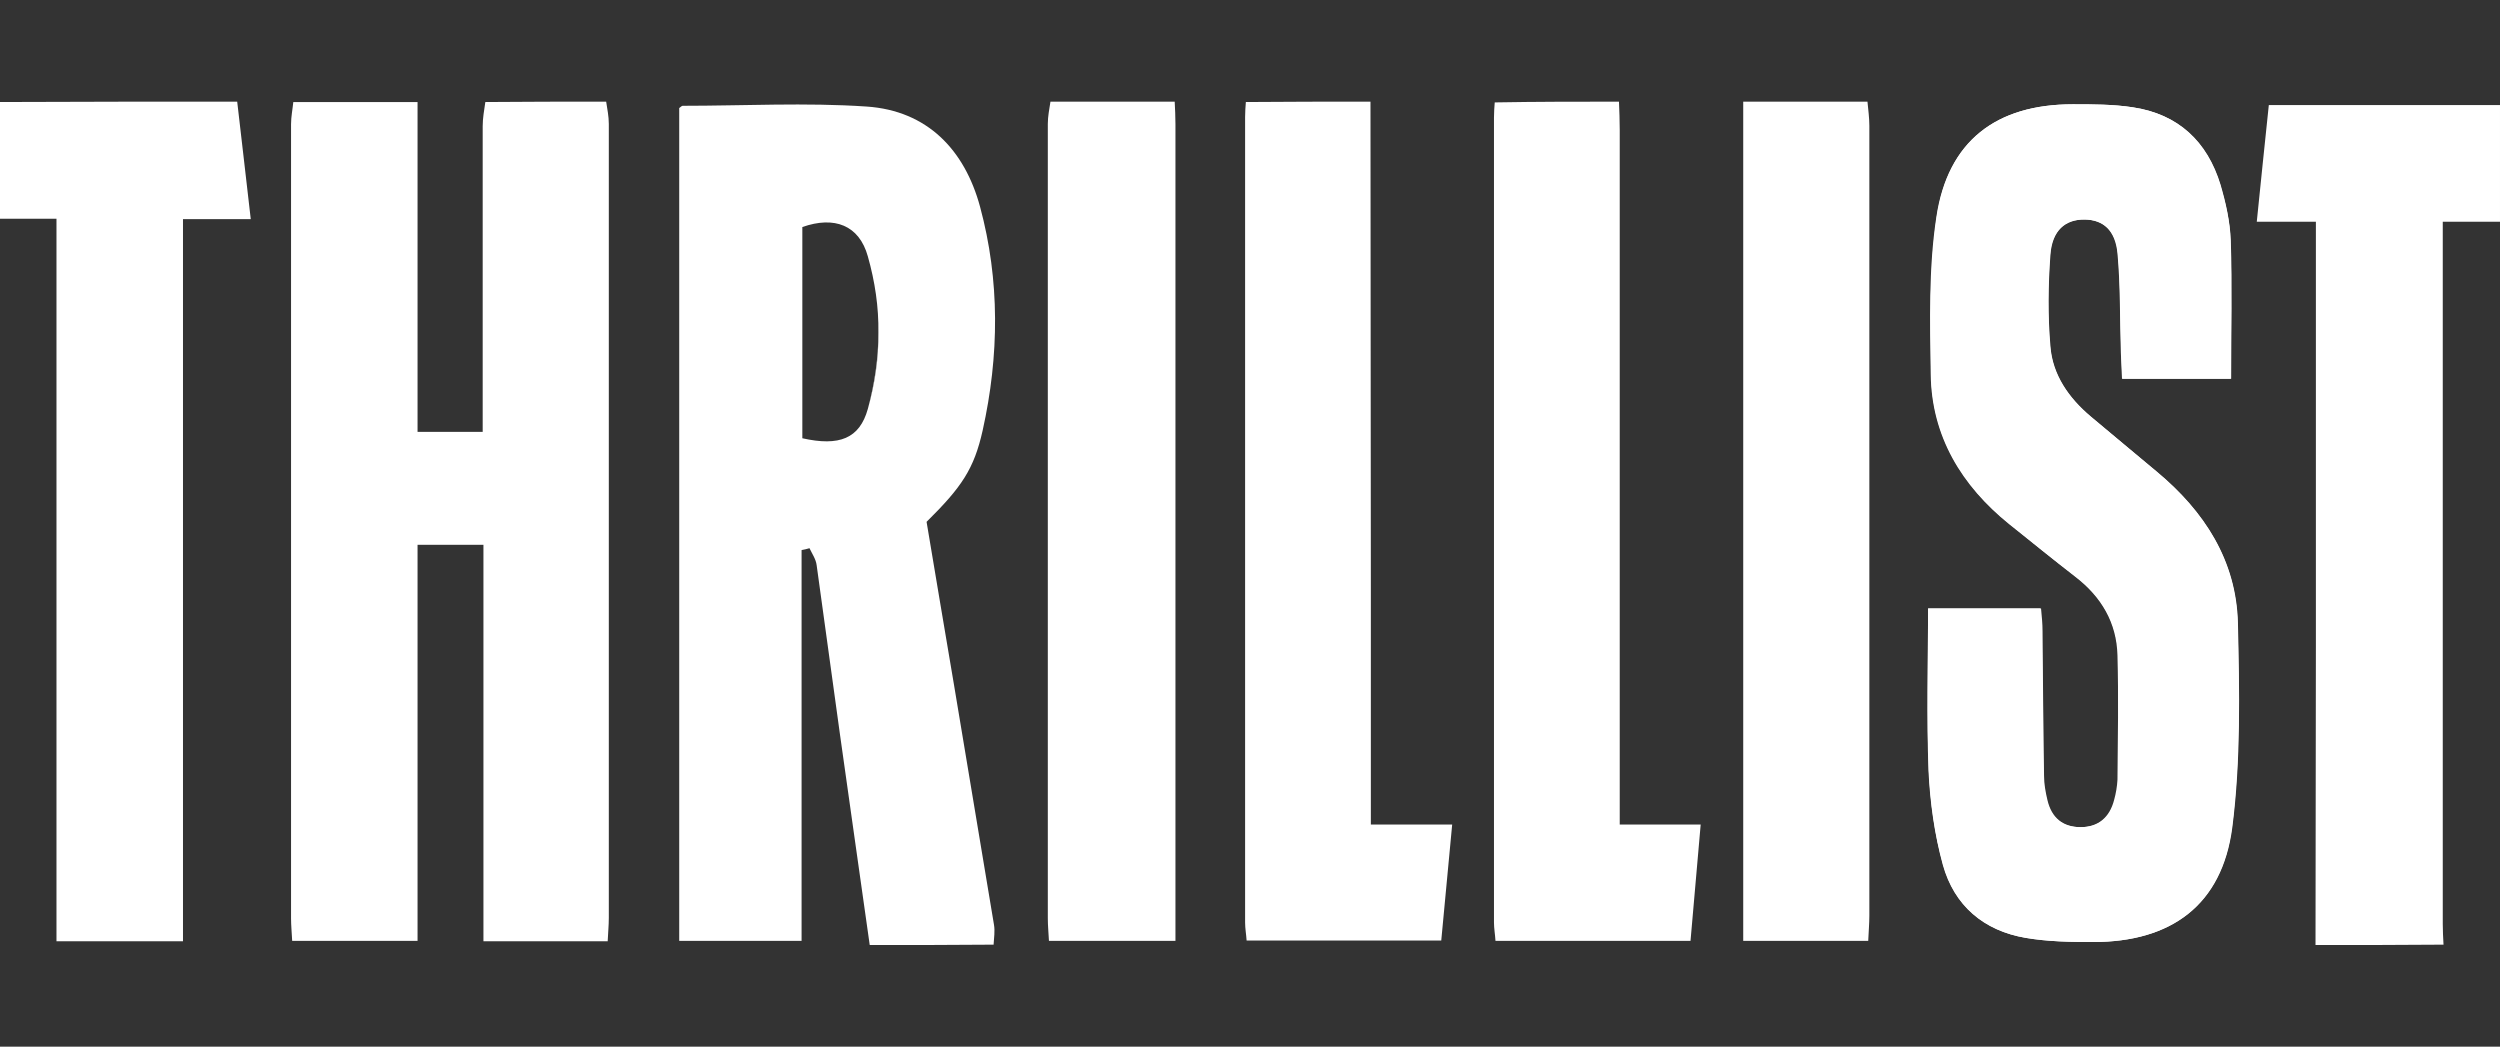
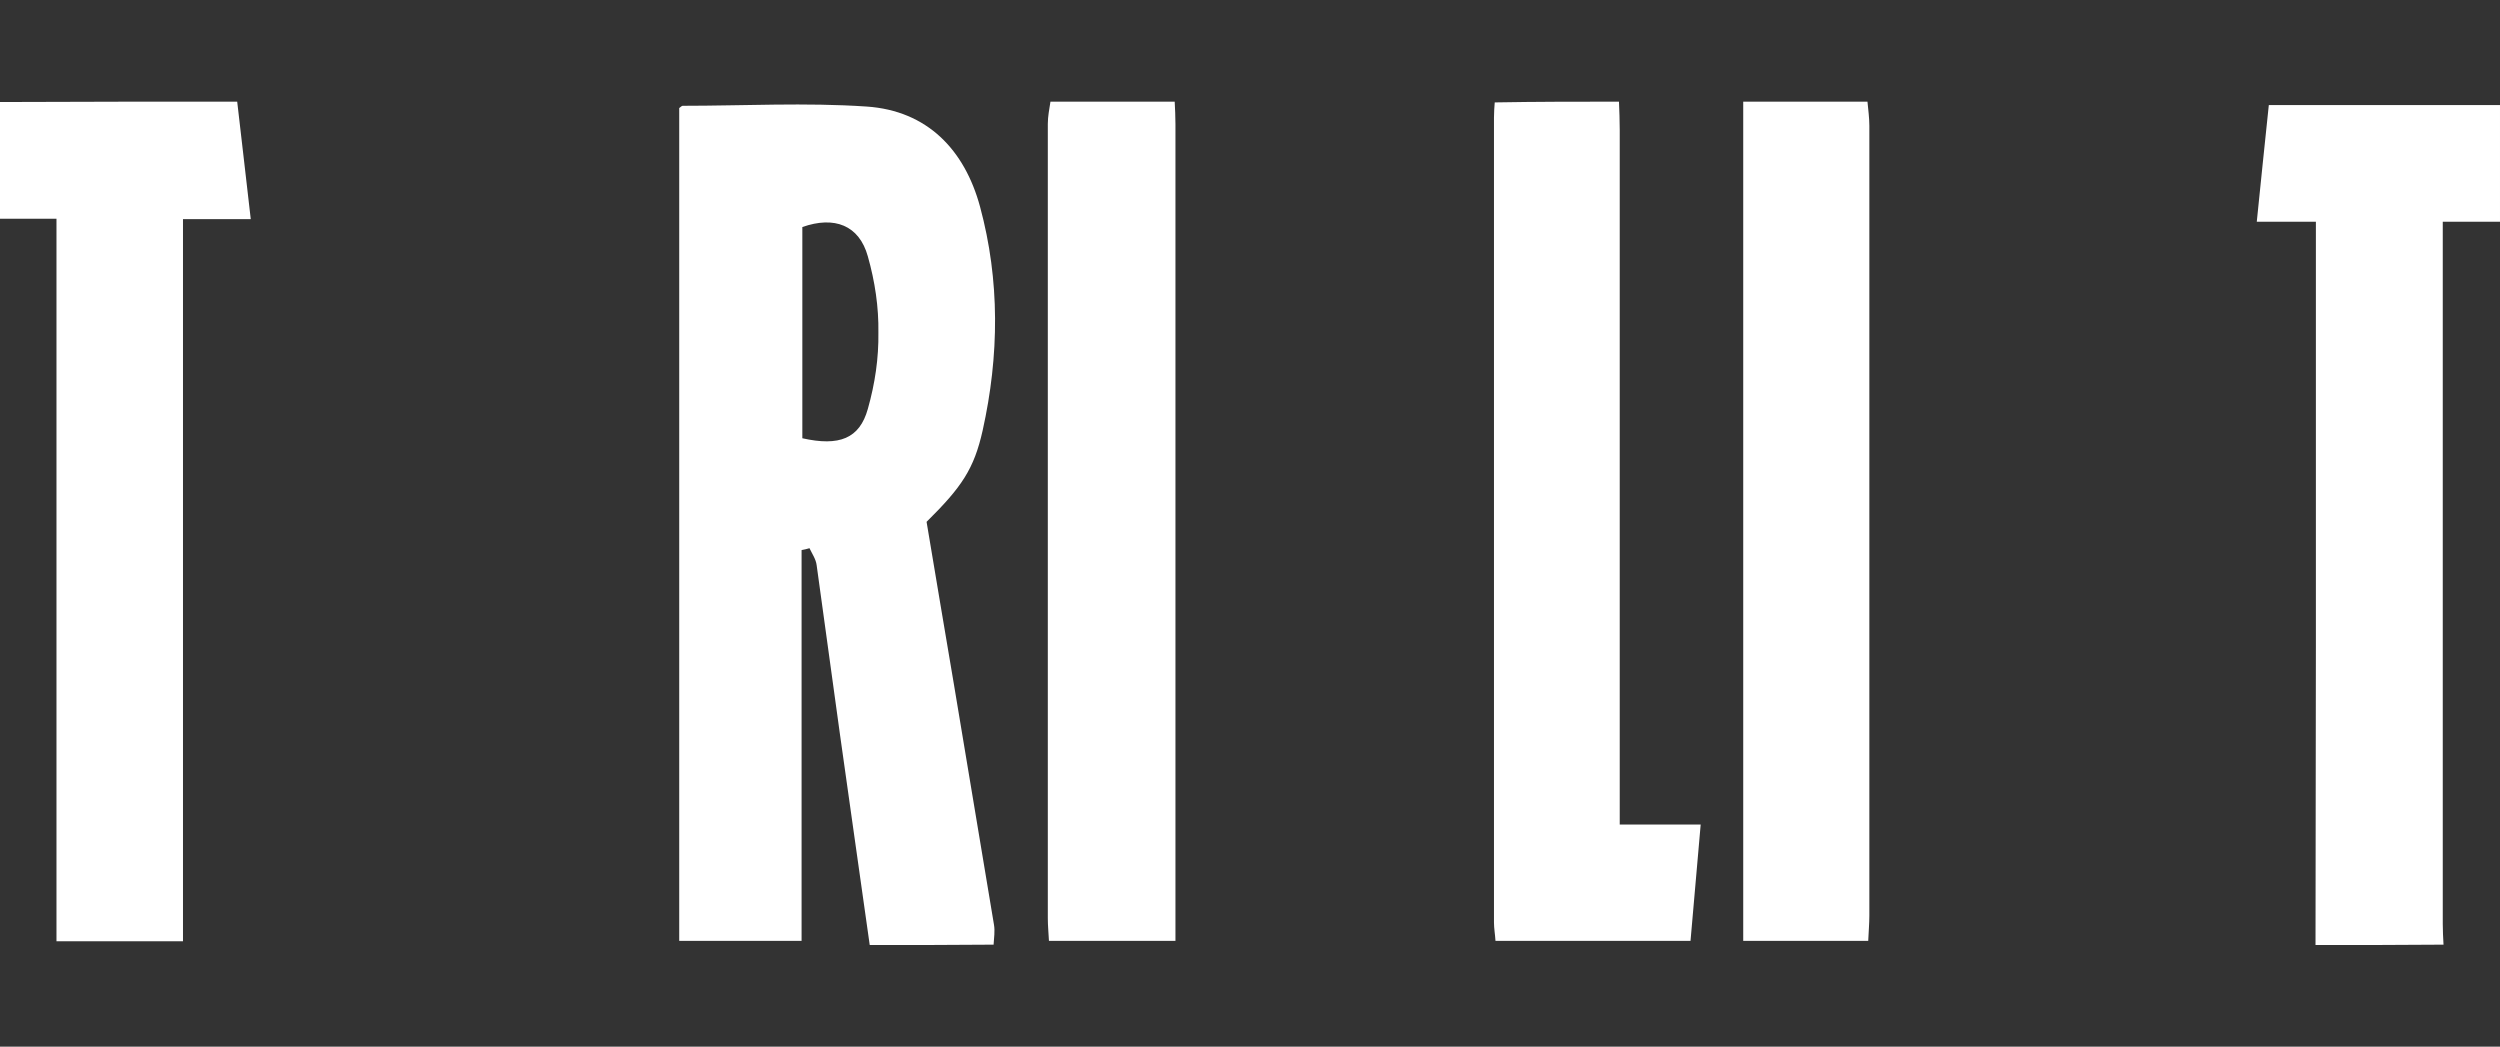
<svg xmlns="http://www.w3.org/2000/svg" version="1.1" id="Layer_1" x="0px" y="0px" viewBox="0 0 664 278" style="enable-background:new 0 0 664 278;" xml:space="preserve">
  <rect x="0" y="0" width="664" height="278" fill="#333333" stroke="none" />
  <style type="text/css">
	.st0{fill:#FFFFFF;}
	.st1{fill:none;}
</style>
  <g>
-     <path class="st0" d="M512.1,161.6c0,14.8-0.4,29,0.2,43.1c0.4,8.4,1.5,17,3.8,25c3,10.8,10.8,17.5,22,19.4c5.9,1,11.9,1.1,17.9,1.1   c20.7,0,34.2-9.8,36.9-30.4c2.3-17.9,1.9-36.2,1.5-54.3c-0.4-16.6-8.9-29.7-21.5-40.2c-5.9-4.9-11.8-9.8-17.6-14.7   c-5.8-4.9-10.1-11-10.7-18.6c-0.7-8.1-0.6-16.3,0-24.4c0.5-6.4,3.9-9.3,9.1-9.3c4.9,0.1,8.3,2.8,8.8,9c0.8,8.8,0.6,17.6,0.9,26.4   c0.1,2.3,0.2,4.6,0.3,6.9c10,0,19.6,0,28.9,0c0-12.6,0.3-24.7-0.1-36.8c-0.2-4.9-1.3-9.9-2.7-14.7c-3.5-11.5-11.2-18.8-23.3-20.6   c-5.2-0.8-10.6-0.8-15.9-0.8c-20.4,0-33.2,9.7-36.2,29.9c-2,13.7-1.7,27.9-1.5,41.8c0.3,16.5,8.2,29.6,20.9,39.8   c5.8,4.7,11.6,9.5,17.6,14c6.9,5.3,10.9,12.2,11.2,20.9c0.3,11,0.1,22,0,33c0,1.8-0.4,3.7-0.9,5.4c-1.2,4.6-4.1,7.2-9,7.2   c-4.8,0-7.8-2.5-8.9-7.2c-0.5-2.1-0.9-4.3-0.9-6.4c-0.2-12.8-0.3-25.7-0.4-38.5c0-1.9-0.2-3.9-0.4-6   C531.9,161.6,522.3,161.6,512.1,161.6z" />
-     <path class="st0" d="M161,27c0.3,2,0.7,3.9,0.7,5.9c0,70.3,0,140.6,0,210.9c0,2-0.2,3.9-0.3,6.2c-11.1,0-21.6,0-33,0   c0-35.1,0-70,0-105.3c-6.1,0-11.5,0-17.5,0c0,35.1,0,70,0,105.2c-11.4,0-22.1,0-33.3,0c-0.1-2.1-0.3-4.1-0.3-6   c0-70.3,0-140.6,0-210.9c0-2,0.4-3.9,0.6-5.9c11,0,22,0,33,0c0,29.2,0,58.4,0,87.6c6.2,0,11.5,0,17.3,0c0-2.6,0-4.8,0-6.9   c0-24.8,0-49.6,0-74.3c0-2.1,0.4-4.3,0.7-6.4C139.7,27,150.4,27,161,27z" />
    <path class="st0" d="M63,27c1.2,10.1,2.3,20.1,3.6,31.2c-6.2,0-11.7,0-18,0c0,64.4,0,128,0,191.8c-11.5,0-22.2,0-33.6,0   c0-63.9,0-127.4,0-191.9c-5.4,0-10.2,0-15,0c0-10.3,0-20.7,0-31C21,27,42,27,63,27z" />
    <path class="st0" d="M615,251c0-26.3,0.1-52.6,0.1-79c0-35.3,0-70.6,0-106c0-2.1,0-4.3,0-7.1c-5.2,0-10,0-15.7,0   c1.1-10.7,2.1-20.7,3.2-31c20.8,0,41.1,0,61.4,0c0,10.3,0,20.7,0,31c-4.9,0-9.8,0-15.2,0c0,2.9,0,5,0,7.1c0,59.8,0,119.6,0,179.4   c0,1.8,0.1,3.7,0.2,5.5C637.7,251,626.4,251,615,251z" />
-     <path class="st0" d="M364,27c0,43.3,0.1,86.6,0.1,130c0,18.5,0,37,0,55.5c0,2,0,3.9,0,6.5c7.4,0,14.1,0,21.6,0   c-1,10.6-1.9,20.4-2.9,30.8c-17.2,0-34.2,0-51.7,0c-0.1-1.6-0.4-3.2-0.4-4.8c0-71.3,0-142.6,0-213.9c0-1.3,0.1-2.7,0.2-4   C342,27,353,27,364,27z" />
    <path class="st0" d="M430,27c0.1,2.5,0.2,5,0.2,7.5c0,59.1,0,118.2,0,177.4c0,2.1,0,4.2,0,7.1c7.3,0,14,0,21.5,0   c-0.9,10.6-1.8,20.5-2.7,30.9c-17.3,0-34.4,0-51.8,0c-0.1-1.7-0.4-3.3-0.4-4.9c0-71.3,0-142.6,0-213.8c0-1.3,0.1-2.7,0.2-4   C408,27,419,27,430,27z" />
    <path class="st0" d="M496,27c0.2,2.1,0.5,4.3,0.5,6.4c0,69.9,0,139.9,0,209.8c0,2.1-0.2,4.3-0.3,6.7c-11.1,0-21.8,0-33.2,0   c0-74.5,0-148.7,0-222.9C474,27,485,27,496,27z" />
-     <path class="st0" d="M512.1,161.6c10.2,0,19.7,0,29.8,0c0.1,2.1,0.4,4.1,0.4,6c0.2,12.8,0.2,25.7,0.4,38.5c0,2.1,0.4,4.3,0.9,6.4   c1.1,4.7,4.1,7.2,8.9,7.2c4.8,0,7.8-2.6,9-7.2c0.5-1.8,0.8-3.6,0.9-5.4c0.1-11,0.3-22,0-33c-0.2-8.7-4.3-15.6-11.2-20.9   c-5.9-4.6-11.7-9.3-17.6-14C521,129,513,115.9,512.8,99.4c-0.2-13.9-0.6-28.1,1.5-41.8c3-20.1,15.9-29.9,36.2-29.9   c5.3,0,10.7,0,15.9,0.8c12.1,1.8,19.8,9.1,23.3,20.6c1.4,4.7,2.6,9.8,2.7,14.7c0.4,12.1,0.1,24.3,0.1,36.8c-9.4,0-18.9,0-28.9,0   c-0.1-2.4-0.2-4.7-0.3-6.9c-0.3-8.8-0.1-17.7-0.9-26.4c-0.6-6.2-3.9-9-8.8-9c-5.1-0.1-8.6,2.9-9.1,9.3c-0.6,8.1-0.7,16.3,0,24.4   c0.6,7.6,4.9,13.7,10.7,18.6c5.9,4.9,11.8,9.8,17.6,14.7c12.6,10.5,21.1,23.5,21.5,40.2c0.4,18.1,0.8,36.4-1.5,54.3   c-2.7,20.6-16.2,30.4-36.9,30.4c-6,0-12-0.1-17.9-1.1c-11.2-1.9-19-8.6-22-19.4c-2.2-8.1-3.4-16.6-3.8-25   C511.7,190.6,512.1,176.4,512.1,161.6z" />
    <g>
      <path class="st1" d="M213.1,60.3c0,0,0,0.1,0,0.1c8.5-3.1,15.1-0.5,17.4,7.8c1.9,6.7,2.8,13.4,2.8,20.1c0-6.8-0.9-13.5-2.8-20.2    C228.2,59.8,221.6,57.3,213.1,60.3z" />
      <path class="st0" d="M260.3,54.9c-4.1-15.1-14-25.5-30.1-26.6c-16.2-1.1-32.6-0.2-48.9-0.2c-0.2,0-0.5,0.3-0.9,0.6    c0,73.6,0,147.3,0,221.2c10.8,0,21.2,0,32.5,0c0-34.9,0-69.3,0-103.8c0.7-0.1,1.4-0.3,2.1-0.5c0.7,1.5,1.7,2.9,1.9,4.5    c2.1,15,4.1,30,6.2,45c2.6,18.7,5.3,37.3,7.9,55.9c11,0,22,0,32.9-0.1c0.1-1.8,0.4-3.6,0.1-5.3c-3.5-21.2-7.1-42.4-10.6-63.6    c-2.5-14.6-4.9-29.2-7.3-43.4c9.3-9.2,12.6-14,14.9-24.3C265.4,94.5,265.6,74.5,260.3,54.9z M230.5,108.6    c-2.2,7.9-7.6,10-17.4,7.8c0-18.6,0-37.2,0-56c0,0,0-0.1,0-0.1c8.5-3,15.1-0.5,17.4,7.8c1.9,6.7,2.9,13.5,2.8,20.2    C233.4,95.1,232.4,101.9,230.5,108.6z" />
      <path class="st0" d="M312,27c-11,0-22,0-33,0c-0.3,2-0.7,3.9-0.7,5.9c0,70.4,0,140.7,0,211c0,2,0.2,3.9,0.3,6    c11.3,0,22.2,0,33.6,0c0-2.6,0-4.8,0-6.9c0-70,0-140,0-210C312.2,31,312.1,29,312,27z" />
-       <path class="st0" d="M213.1,116.4c9.8,2.2,15.2,0.1,17.4-7.8c1.9-6.7,2.9-13.5,2.8-20.2c0,6.7-1,13.5-2.8,20.2    C228.3,116.5,222.9,118.6,213.1,116.4z" />
    </g>
  </g>
</svg>